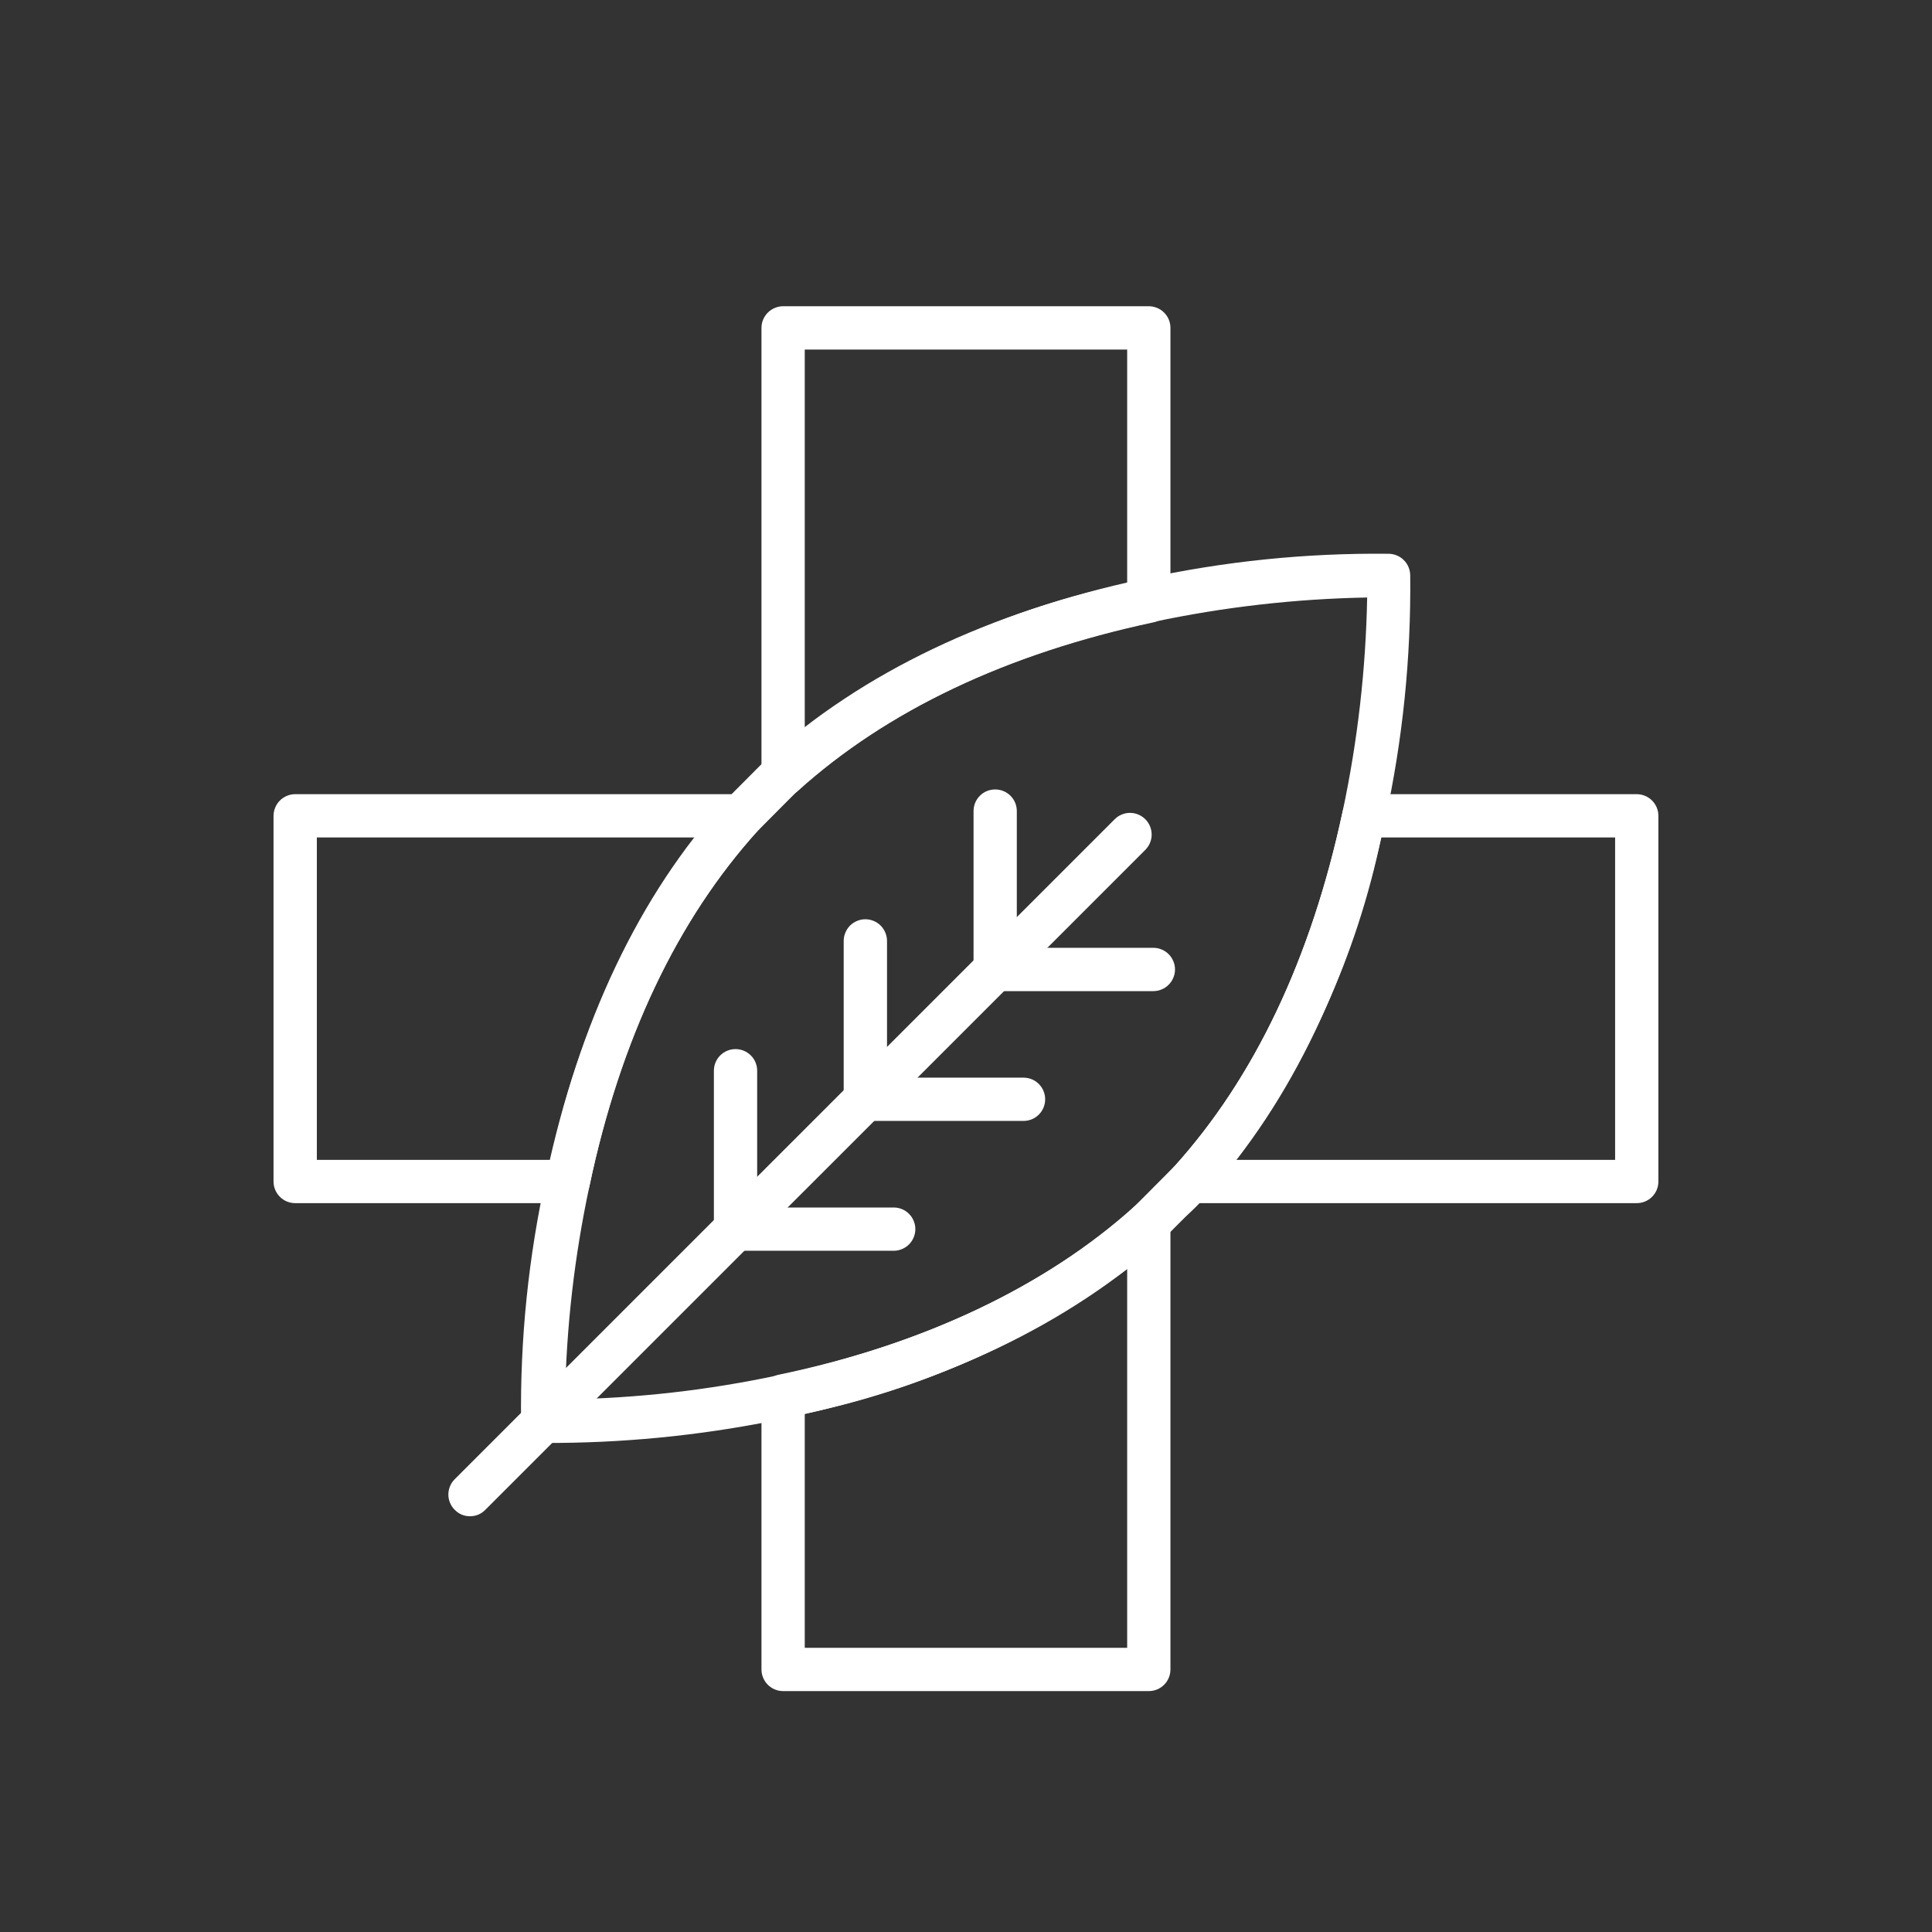
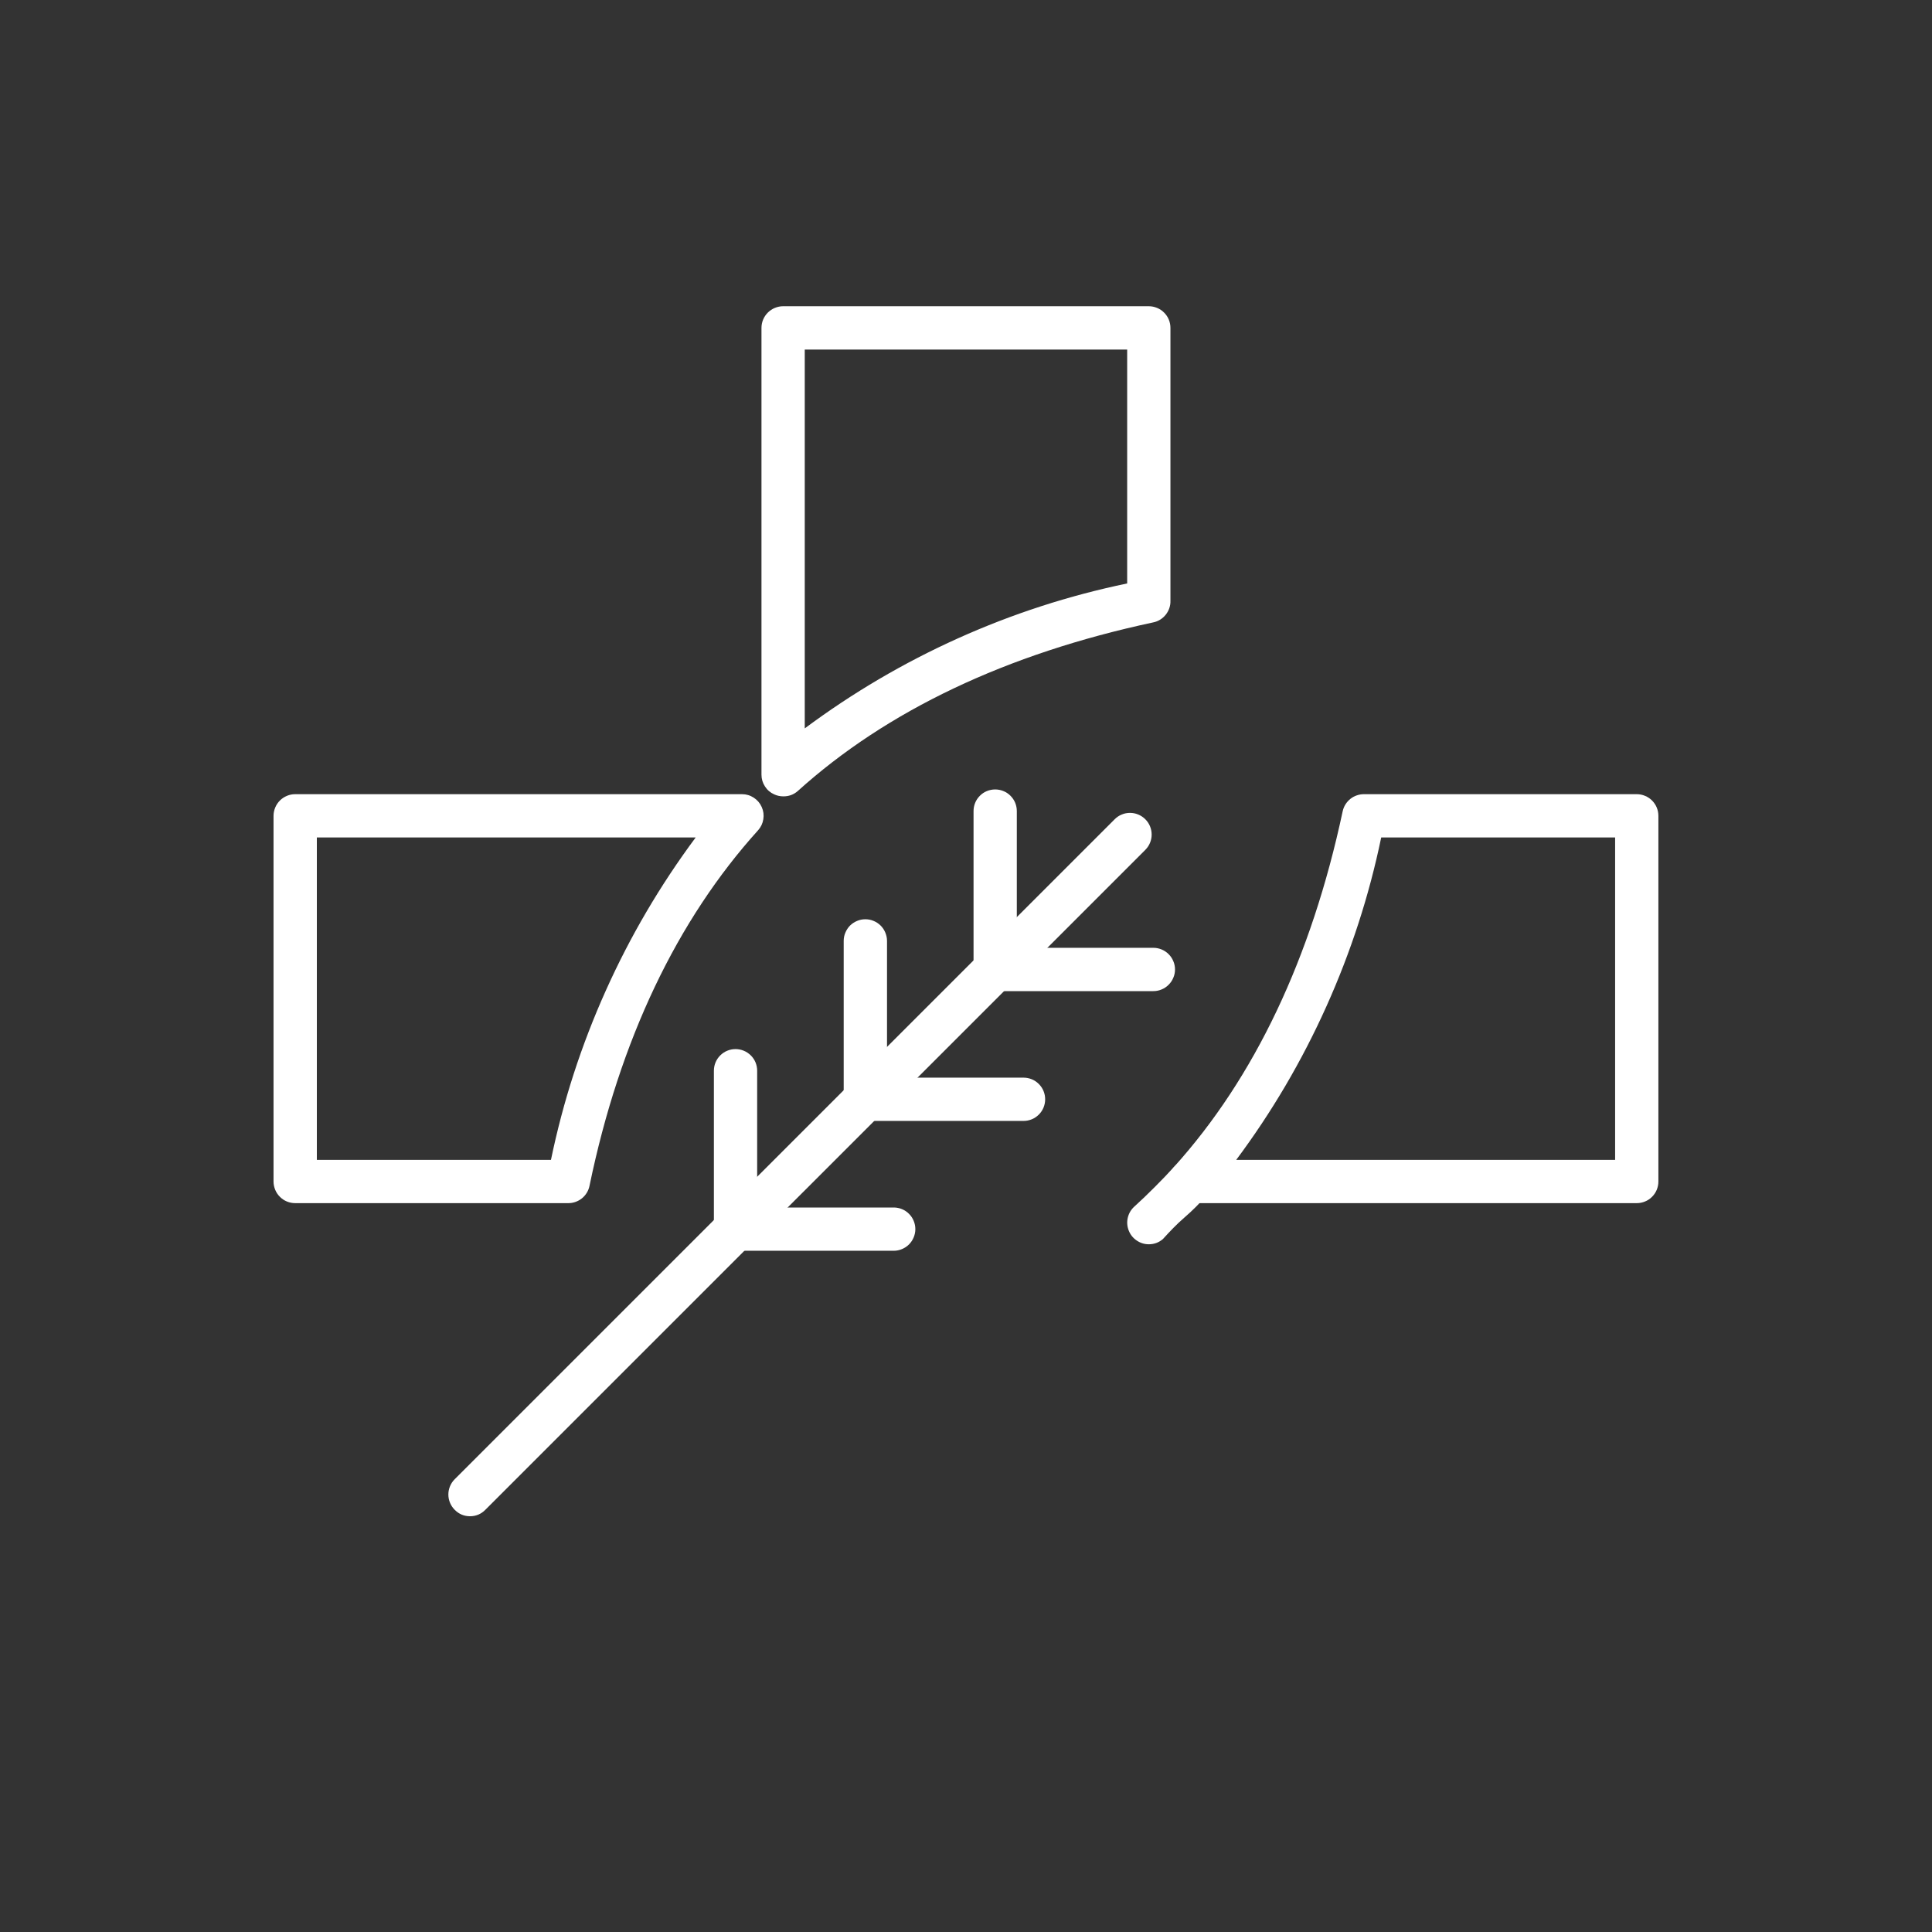
<svg xmlns="http://www.w3.org/2000/svg" version="1.0" preserveAspectRatio="xMidYMid meet" height="240" viewBox="0 0 180 180" zoomAndPan="magnify" width="240">
  <rect x="0" y="0" width="180" height="180" fill="#333333" stroke="none" />
  <path fill-rule="nonzero" fill-opacity="1" d="M 52.945 112.094 L 27.504 112.094 C 27.234 112.094 26.977 112.043 26.73 111.941 C 26.484 111.84 26.266 111.695 26.078 111.504 C 25.887 111.316 25.742 111.098 25.641 110.852 C 25.539 110.602 25.484 110.348 25.484 110.078 L 25.484 76.008 C 25.484 75.742 25.539 75.484 25.641 75.238 C 25.742 74.992 25.887 74.773 26.078 74.582 C 26.266 74.395 26.484 74.25 26.73 74.148 C 26.977 74.043 27.234 73.992 27.504 73.992 L 69.133 73.992 C 69.531 73.992 69.895 74.102 70.227 74.32 C 70.562 74.539 70.809 74.828 70.969 75.191 C 71.133 75.555 71.18 75.934 71.117 76.328 C 71.055 76.719 70.891 77.062 70.625 77.359 C 63.105 85.688 57.742 96.836 54.918 110.504 C 54.871 110.727 54.785 110.938 54.664 111.137 C 54.543 111.332 54.395 111.504 54.215 111.648 C 54.035 111.793 53.836 111.902 53.617 111.98 C 53.398 112.059 53.176 112.094 52.945 112.094 Z M 29.52 108.062 L 51.332 108.062 C 52.457 102.625 54.16 97.375 56.434 92.309 C 58.707 87.242 61.504 82.48 64.816 78.023 L 29.52 78.023 Z M 29.52 108.062" fill="#ffffff" />
  <path fill-rule="nonzero" fill-opacity="1" d="M 72.961 74.195 C 72.672 74.191 72.398 74.133 72.137 74.012 C 71.773 73.852 71.484 73.605 71.27 73.27 C 71.055 72.938 70.945 72.574 70.945 72.18 L 70.945 30.551 C 70.945 30.281 70.996 30.023 71.098 29.777 C 71.203 29.531 71.348 29.312 71.535 29.125 C 71.727 28.934 71.945 28.789 72.191 28.688 C 72.438 28.586 72.695 28.531 72.961 28.531 L 107.031 28.531 C 107.301 28.531 107.555 28.586 107.805 28.688 C 108.051 28.789 108.27 28.934 108.457 29.125 C 108.645 29.312 108.793 29.531 108.895 29.777 C 108.996 30.023 109.047 30.281 109.047 30.551 L 109.047 55.969 C 109.055 56.203 109.02 56.434 108.945 56.656 C 108.871 56.879 108.758 57.082 108.613 57.266 C 108.469 57.449 108.297 57.602 108.098 57.727 C 107.898 57.852 107.684 57.938 107.457 57.984 C 93.766 60.91 82.617 66.211 74.312 73.711 C 73.926 74.043 73.473 74.203 72.961 74.195 Z M 74.977 32.566 L 74.977 67.863 C 79.434 64.547 84.191 61.75 89.258 59.469 C 94.324 57.191 99.578 55.488 105.016 54.359 L 105.016 32.566 Z M 74.977 32.566" fill="#ffffff" />
-   <path fill-rule="nonzero" fill-opacity="1" d="M 107.031 157.555 L 72.961 157.555 C 72.695 157.555 72.438 157.504 72.191 157.402 C 71.945 157.301 71.727 157.152 71.535 156.965 C 71.348 156.777 71.203 156.559 71.098 156.309 C 70.996 156.062 70.945 155.805 70.945 155.539 L 70.945 130.098 C 70.941 129.863 70.977 129.633 71.051 129.414 C 71.125 129.191 71.234 128.988 71.379 128.805 C 71.523 128.617 71.695 128.465 71.895 128.34 C 72.094 128.219 72.309 128.129 72.539 128.082 C 85.965 125.301 97.457 119.836 105.68 112.418 C 105.977 112.152 106.32 111.984 106.715 111.922 C 107.105 111.859 107.484 111.91 107.848 112.07 C 108.211 112.23 108.504 112.48 108.719 112.812 C 108.938 113.145 109.047 113.512 109.047 113.91 L 109.047 155.539 C 109.047 155.805 108.996 156.062 108.895 156.309 C 108.793 156.559 108.648 156.777 108.457 156.965 C 108.27 157.152 108.051 157.301 107.805 157.402 C 107.555 157.504 107.301 157.555 107.031 157.555 Z M 74.977 153.523 L 105.016 153.523 L 105.016 118.223 C 100.559 121.535 95.797 124.324 90.73 126.602 C 85.664 128.875 80.414 130.578 74.977 131.711 Z M 74.977 153.523" fill="#ffffff" />
  <path fill-rule="nonzero" fill-opacity="1" d="M 152.492 112.094 L 110.863 112.094 C 110.465 112.094 110.098 111.984 109.766 111.766 C 109.434 111.551 109.184 111.258 109.023 110.895 C 108.863 110.531 108.812 110.152 108.875 109.762 C 108.938 109.367 109.105 109.023 109.371 108.727 C 116.871 100.422 122.172 89.273 125.094 75.586 C 125.145 75.355 125.23 75.141 125.355 74.941 C 125.48 74.746 125.633 74.57 125.816 74.426 C 126 74.281 126.203 74.172 126.426 74.098 C 126.648 74.023 126.875 73.988 127.109 73.992 L 152.492 73.992 C 152.758 73.992 153.016 74.043 153.262 74.148 C 153.512 74.25 153.73 74.395 153.918 74.582 C 154.105 74.773 154.254 74.992 154.355 75.238 C 154.457 75.484 154.508 75.742 154.508 76.008 L 154.508 110.078 C 154.508 110.348 154.457 110.602 154.355 110.852 C 154.254 111.098 154.105 111.316 153.918 111.504 C 153.73 111.695 153.512 111.84 153.262 111.941 C 153.016 112.043 152.758 112.094 152.492 112.094 Z M 115.176 108.062 L 150.477 108.062 L 150.477 78.023 L 128.684 78.023 C 127.555 83.465 125.848 88.715 123.57 93.781 C 121.293 98.848 118.496 103.609 115.176 108.062 Z M 115.176 108.062" fill="#ffffff" />
-   <path fill-rule="nonzero" fill-opacity="1" d="M 51.996 134.434 L 50.566 134.434 C 50.297 134.434 50.039 134.379 49.793 134.277 C 49.547 134.176 49.328 134.031 49.141 133.84 C 48.949 133.652 48.805 133.434 48.703 133.188 C 48.602 132.941 48.547 132.684 48.547 132.414 C 48.453 124.719 49.234 117.113 50.887 109.594 C 53.953 95.242 59.555 83.387 67.559 74.598 L 71.449 70.688 C 80.379 62.621 92.152 57.02 106.527 53.934 C 114.055 52.293 121.668 51.512 129.367 51.594 C 129.637 51.594 129.895 51.648 130.141 51.75 C 130.387 51.852 130.605 51.996 130.793 52.188 C 130.984 52.375 131.129 52.594 131.23 52.84 C 131.332 53.086 131.387 53.344 131.387 53.613 C 131.469 61.312 130.688 68.926 129.047 76.453 C 125.961 90.828 120.336 102.66 112.355 111.449 L 108.465 115.359 C 99.492 123.426 87.719 129.051 73.387 132.094 C 66.336 133.594 59.203 134.375 51.996 134.434 Z M 127.375 55.668 C 120.66 55.793 114.023 56.551 107.457 57.945 C 93.766 60.867 82.617 66.172 74.312 73.672 L 70.562 77.441 C 63.105 85.688 57.82 96.836 54.918 110.504 C 53.516 117.055 52.754 123.68 52.641 130.379 C 59.348 130.277 65.98 129.523 72.539 128.121 C 85.965 125.301 97.457 119.836 105.68 112.418 L 109.43 108.648 C 116.871 100.422 122.172 89.273 125.094 75.586 C 126.488 69.02 127.25 62.379 127.375 55.668 Z M 127.07 76.008 Z M 127.07 76.008" fill="#ffffff" />
-   <path fill-rule="nonzero" fill-opacity="1" d="M 69.133 78.023 C 68.613 78.023 68.164 77.848 67.781 77.5 C 67.582 77.32 67.43 77.109 67.312 76.871 C 67.199 76.629 67.137 76.375 67.125 76.109 C 67.109 75.844 67.148 75.582 67.238 75.332 C 67.328 75.082 67.461 74.855 67.641 74.66 C 68.266 73.973 68.91 73.266 69.656 72.641 C 70.402 72.016 71.008 71.312 71.672 70.625 C 71.871 70.438 72.098 70.293 72.355 70.195 C 72.613 70.098 72.879 70.055 73.152 70.066 C 73.426 70.078 73.688 70.145 73.938 70.262 C 74.184 70.379 74.398 70.543 74.582 70.75 C 74.762 70.953 74.898 71.188 74.984 71.449 C 75.07 71.711 75.102 71.98 75.078 72.254 C 75.055 72.527 74.977 72.785 74.848 73.027 C 74.719 73.27 74.547 73.477 74.332 73.648 C 73.707 74.215 73.082 74.801 72.477 75.426 C 71.875 76.051 71.25 76.676 70.664 77.32 C 70.262 77.789 69.75 78.023 69.133 78.023 Z M 69.133 78.023" fill="#ffffff" />
  <path fill-rule="nonzero" fill-opacity="1" d="M 107.031 115.926 C 106.617 115.926 106.238 115.805 105.895 115.57 C 105.551 115.332 105.305 115.023 105.156 114.633 C 105.008 114.246 104.98 113.848 105.074 113.445 C 105.172 113.039 105.375 112.695 105.68 112.418 C 106.328 111.832 106.953 111.227 107.578 110.602 C 108.203 109.977 108.785 109.375 109.352 108.75 C 109.531 108.562 109.738 108.414 109.977 108.309 C 110.211 108.199 110.461 108.141 110.719 108.129 C 110.98 108.121 111.23 108.156 111.477 108.246 C 111.723 108.332 111.941 108.461 112.137 108.633 C 112.332 108.805 112.488 109.004 112.605 109.238 C 112.723 109.469 112.789 109.715 112.812 109.973 C 112.836 110.23 112.809 110.484 112.73 110.734 C 112.656 110.98 112.539 111.207 112.375 111.41 C 111.77 112.113 111.105 112.781 110.359 113.426 C 109.613 114.07 108.988 114.734 108.344 115.441 C 107.965 115.766 107.527 115.926 107.031 115.926 Z M 107.031 115.926" fill="#ffffff" />
  <path fill-rule="nonzero" fill-opacity="1" d="M 43.789 141.266 C 43.23 141.262 42.754 141.062 42.359 140.66 C 42.172 140.473 42.027 140.254 41.926 140.008 C 41.824 139.762 41.773 139.508 41.773 139.238 C 41.773 138.973 41.824 138.719 41.926 138.473 C 42.027 138.227 42.172 138.008 42.359 137.82 L 103.848 76.332 C 104.035 76.141 104.254 75.992 104.504 75.891 C 104.75 75.785 105.008 75.734 105.277 75.734 C 105.547 75.734 105.805 75.785 106.055 75.891 C 106.301 75.992 106.52 76.141 106.711 76.332 C 106.898 76.52 107.043 76.738 107.145 76.984 C 107.246 77.23 107.297 77.488 107.297 77.754 C 107.297 78.02 107.246 78.277 107.145 78.523 C 107.043 78.77 106.898 78.984 106.711 79.176 L 45.223 140.66 C 44.828 141.062 44.352 141.262 43.789 141.266 Z M 43.789 141.266" fill="#ffffff" />
  <path fill-rule="nonzero" fill-opacity="1" d="M 107.457 92.34 L 92.719 92.34 C 92.453 92.34 92.195 92.289 91.945 92.184 C 91.699 92.082 91.48 91.938 91.293 91.746 C 91.105 91.559 90.957 91.34 90.855 91.094 C 90.754 90.848 90.703 90.59 90.703 90.324 L 90.703 75.566 C 90.703 75.297 90.754 75.043 90.855 74.793 C 90.957 74.547 91.105 74.328 91.293 74.141 C 91.48 73.949 91.699 73.805 91.945 73.703 C 92.195 73.602 92.453 73.551 92.719 73.551 C 92.984 73.551 93.242 73.602 93.488 73.703 C 93.738 73.805 93.953 73.949 94.145 74.141 C 94.332 74.328 94.48 74.547 94.582 74.793 C 94.684 75.043 94.734 75.297 94.734 75.566 L 94.734 88.305 L 107.457 88.305 C 107.723 88.305 107.98 88.359 108.227 88.461 C 108.473 88.562 108.691 88.707 108.879 88.898 C 109.07 89.086 109.215 89.305 109.316 89.551 C 109.422 89.797 109.473 90.055 109.473 90.324 C 109.473 90.59 109.422 90.848 109.316 91.094 C 109.215 91.34 109.07 91.559 108.879 91.746 C 108.691 91.938 108.473 92.082 108.227 92.184 C 107.98 92.289 107.723 92.34 107.457 92.34 Z M 107.457 92.34" fill="#ffffff" />
  <path fill-rule="nonzero" fill-opacity="1" d="M 95.359 104.434 L 80.621 104.434 C 80.355 104.434 80.098 104.383 79.852 104.281 C 79.605 104.18 79.387 104.031 79.195 103.844 C 79.008 103.656 78.863 103.438 78.762 103.191 C 78.656 102.941 78.605 102.688 78.605 102.418 L 78.605 87.66 C 78.605 87.395 78.656 87.137 78.762 86.891 C 78.863 86.645 79.008 86.426 79.195 86.234 C 79.387 86.047 79.605 85.902 79.852 85.801 C 80.098 85.695 80.355 85.645 80.621 85.645 C 80.891 85.645 81.148 85.695 81.395 85.801 C 81.641 85.902 81.859 86.047 82.047 86.234 C 82.238 86.426 82.383 86.645 82.484 86.891 C 82.586 87.137 82.641 87.395 82.641 87.66 L 82.641 100.402 L 95.359 100.402 C 95.625 100.402 95.883 100.453 96.133 100.555 C 96.379 100.656 96.598 100.805 96.785 100.992 C 96.973 101.184 97.121 101.398 97.223 101.648 C 97.324 101.895 97.375 102.152 97.375 102.418 C 97.375 102.688 97.324 102.941 97.223 103.191 C 97.121 103.438 96.973 103.656 96.785 103.844 C 96.598 104.031 96.379 104.18 96.133 104.281 C 95.883 104.383 95.625 104.434 95.359 104.434 Z M 95.359 104.434" fill="#ffffff" />
  <path fill-rule="nonzero" fill-opacity="1" d="M 83.266 116.531 L 68.527 116.531 C 68.258 116.531 68.004 116.48 67.754 116.375 C 67.508 116.273 67.289 116.129 67.102 115.941 C 66.914 115.75 66.766 115.531 66.664 115.285 C 66.562 115.039 66.512 114.781 66.512 114.516 L 66.512 99.758 C 66.512 99.488 66.562 99.234 66.664 98.984 C 66.766 98.738 66.914 98.52 67.102 98.332 C 67.289 98.145 67.508 97.996 67.754 97.895 C 68.004 97.793 68.258 97.742 68.527 97.742 C 68.793 97.742 69.051 97.793 69.297 97.895 C 69.547 97.996 69.762 98.145 69.953 98.332 C 70.141 98.52 70.289 98.738 70.391 98.984 C 70.492 99.234 70.543 99.488 70.543 99.758 L 70.543 112.5 L 83.266 112.5 C 83.531 112.5 83.789 112.551 84.035 112.652 C 84.281 112.754 84.5 112.898 84.688 113.09 C 84.879 113.277 85.023 113.496 85.125 113.742 C 85.227 113.988 85.281 114.246 85.281 114.516 C 85.281 114.781 85.227 115.039 85.125 115.285 C 85.023 115.531 84.879 115.75 84.688 115.941 C 84.5 116.129 84.281 116.273 84.035 116.375 C 83.789 116.48 83.531 116.531 83.266 116.531 Z M 83.266 116.531" fill="#ffffff" />
</svg>